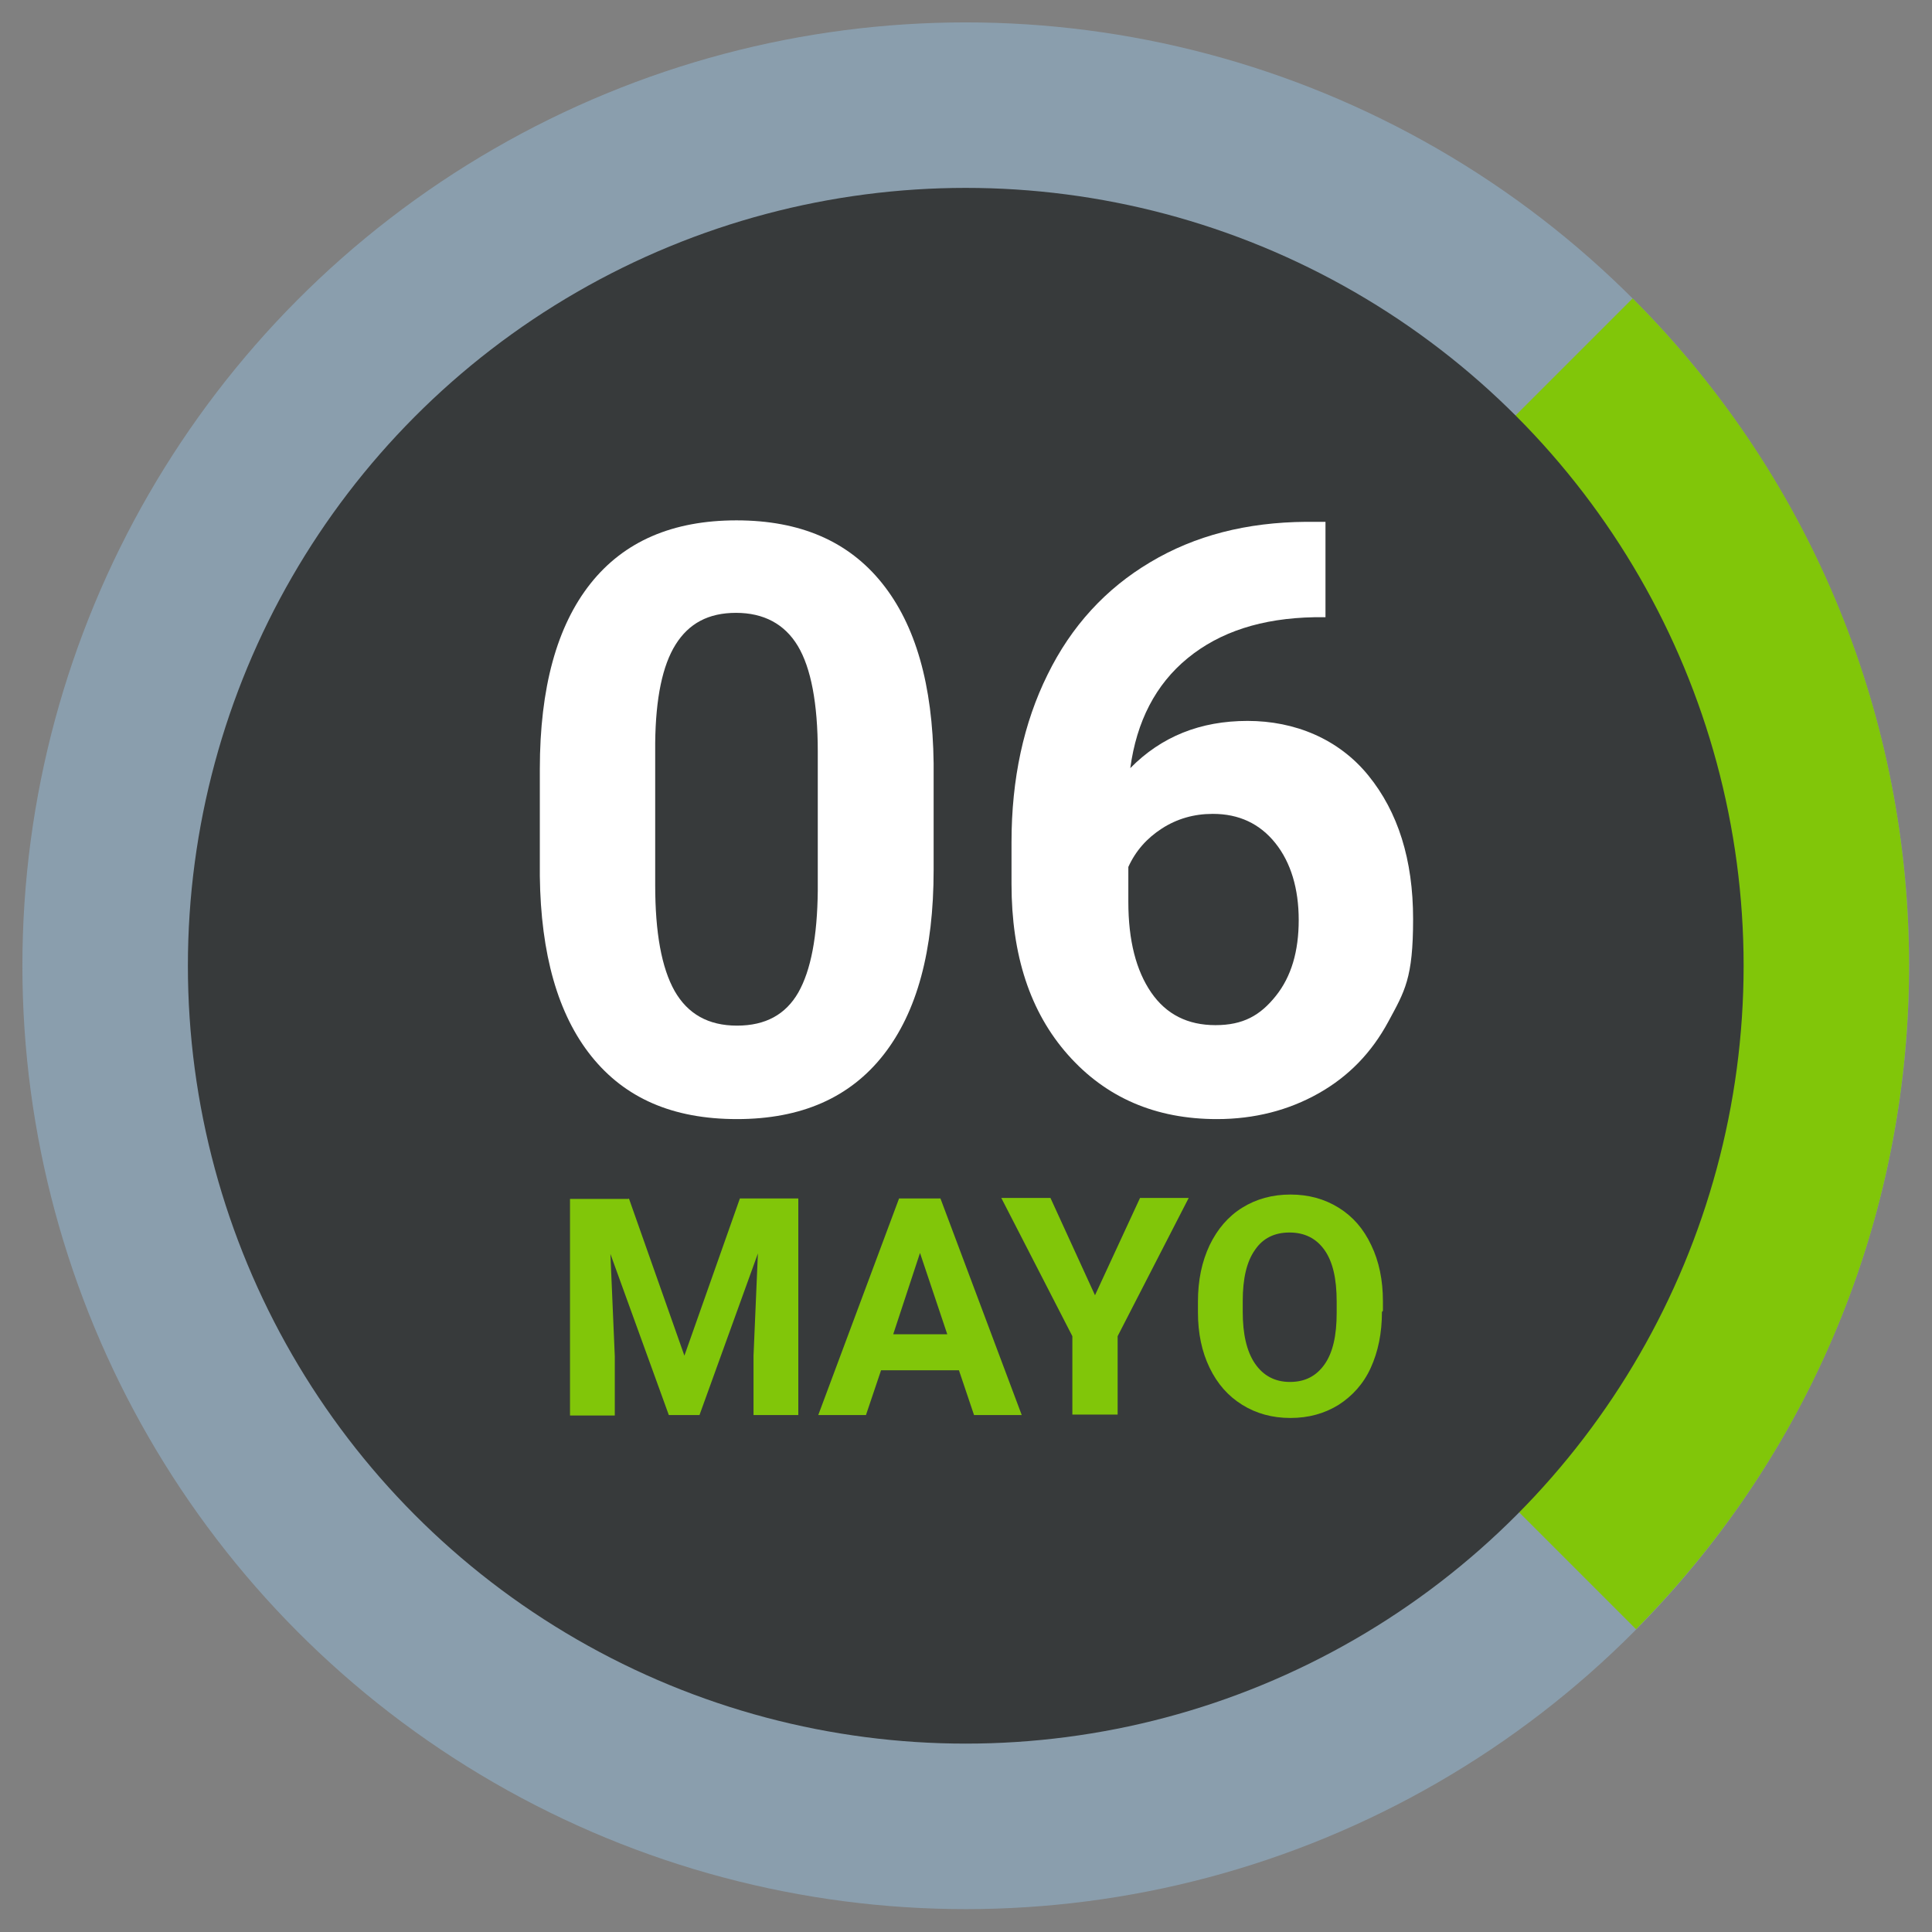
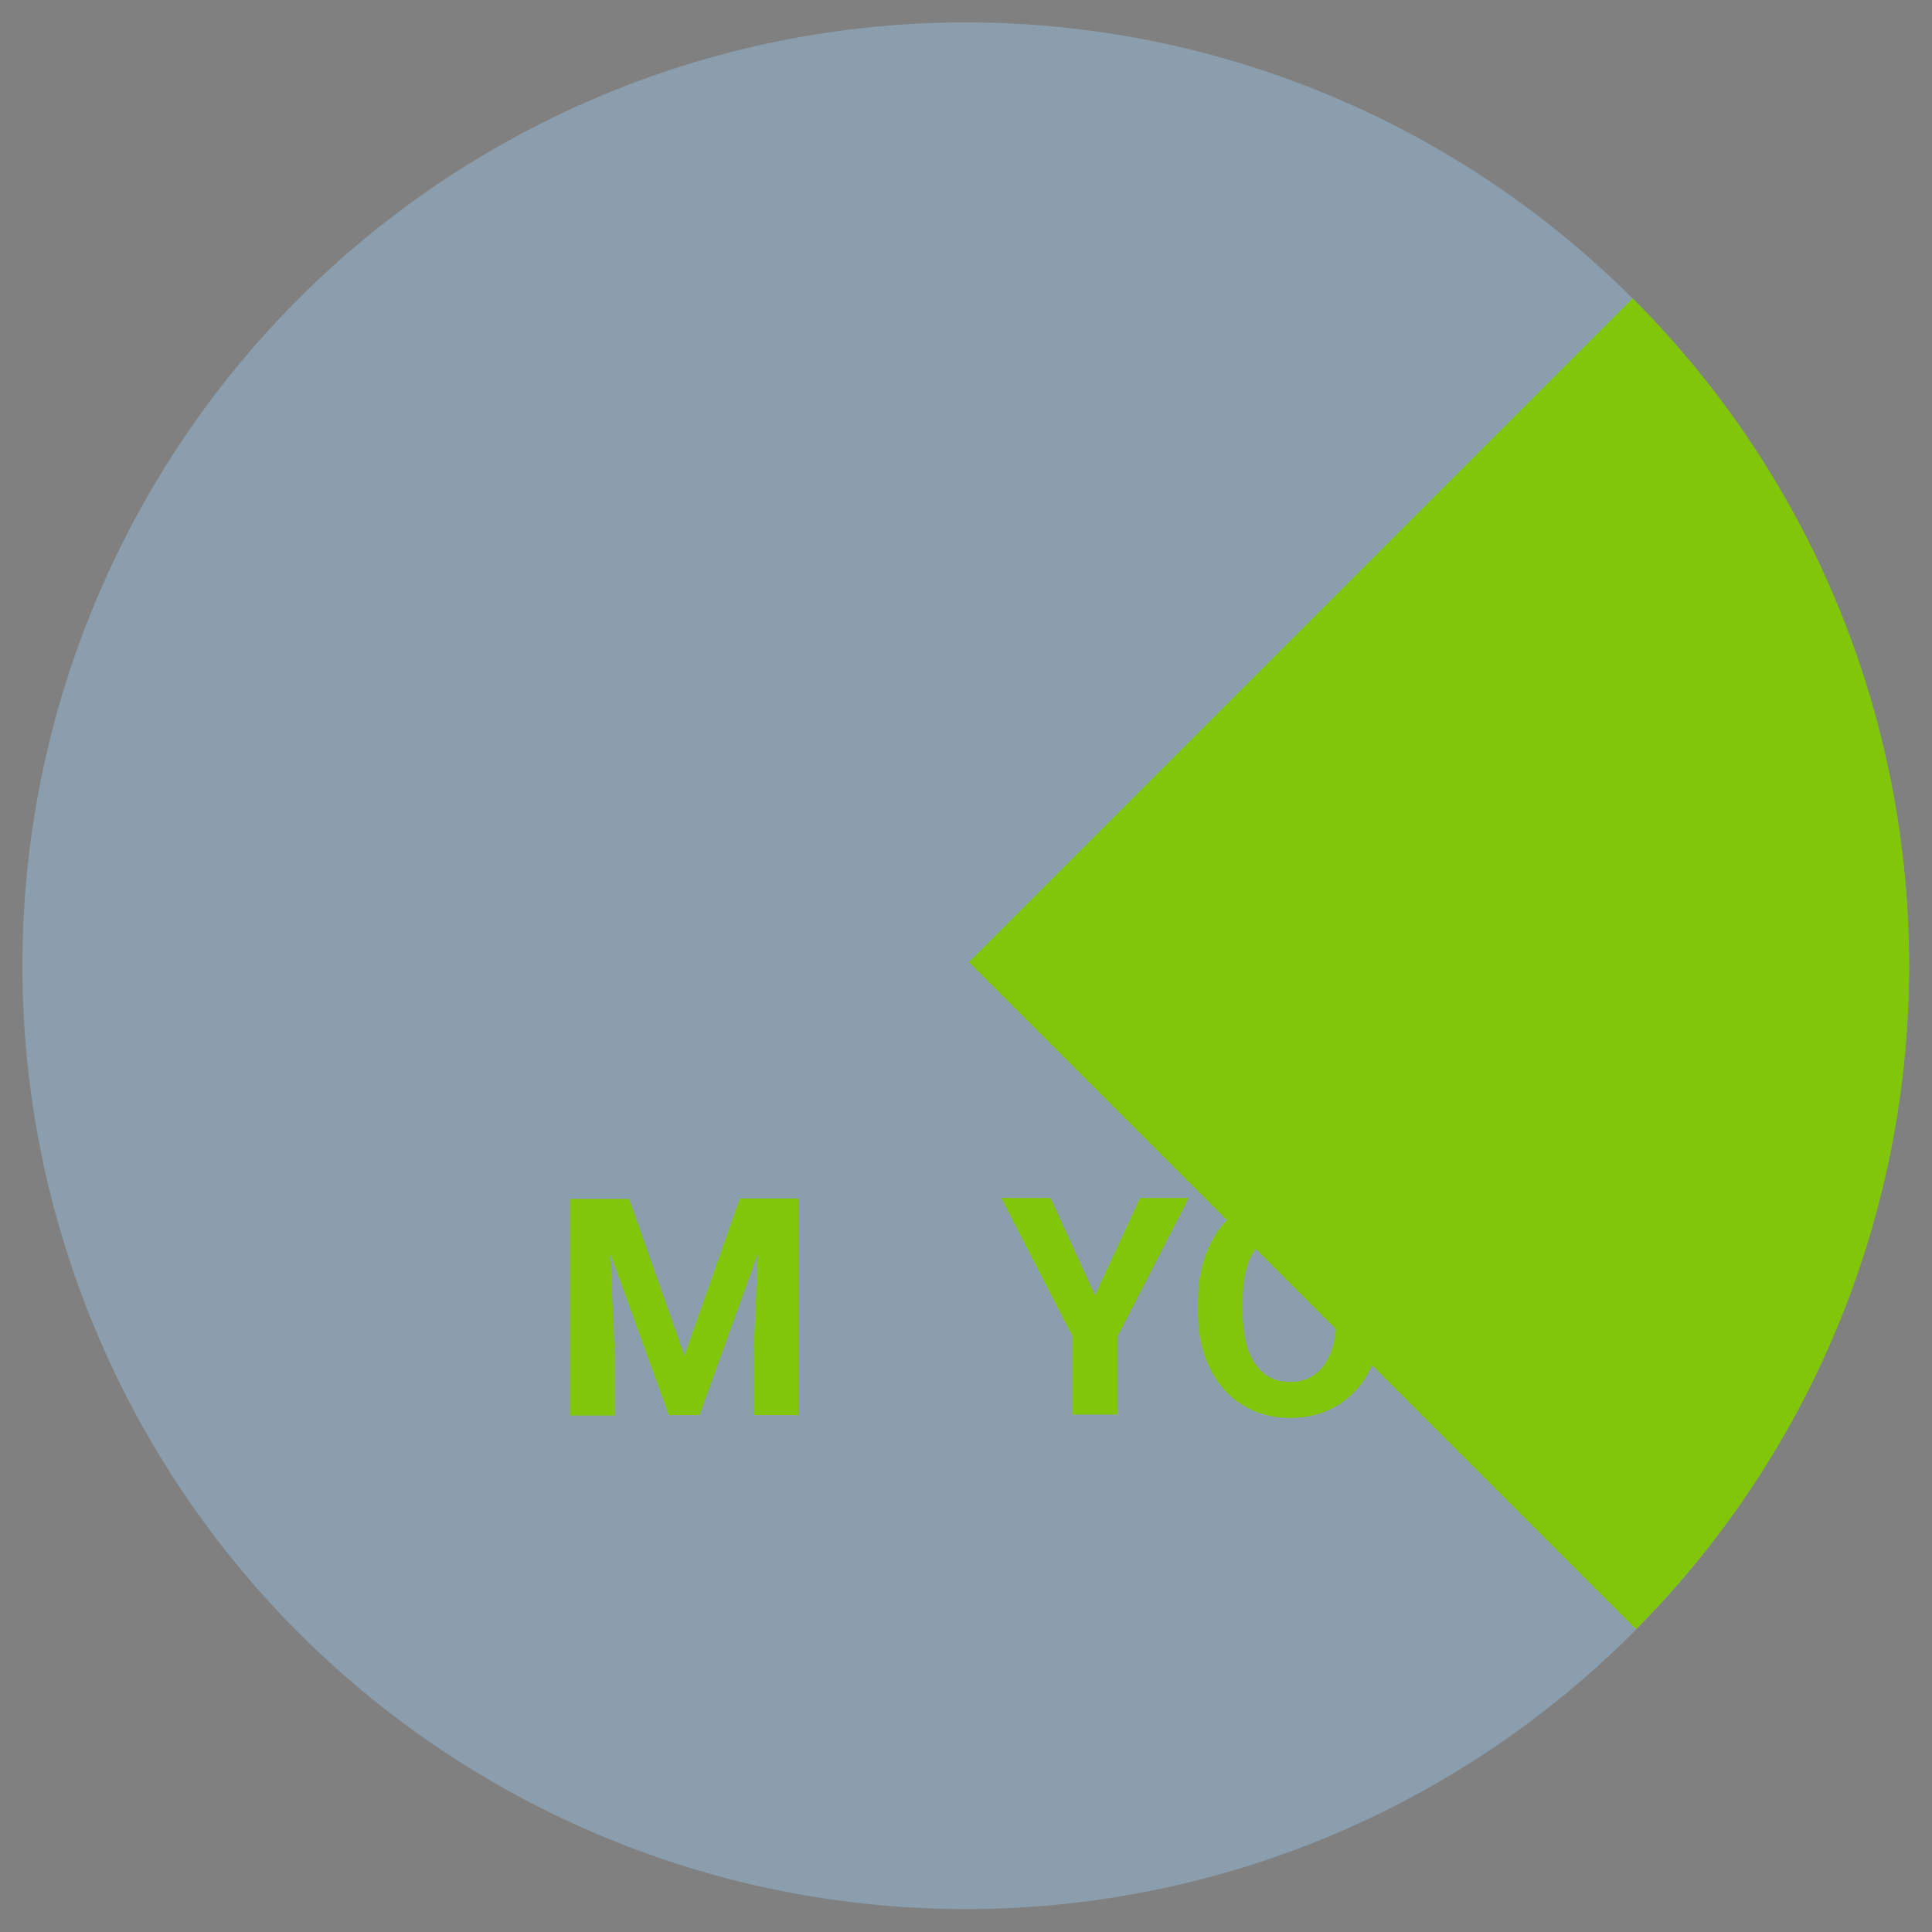
<svg xmlns="http://www.w3.org/2000/svg" id="Capa_1" version="1.1" viewBox="0 0 396.9 396.9">
  <rect x="0" y="0" width="396.9" height="396.9" fill="#808080" stroke="none" />
  <defs>
    <style>
      .st0 {
        isolation: isolate;
      }

      .st1 {
        fill: #8a9ead;
      }

      .st2 {
        fill: #fff;
      }

      .st3 {
        fill: #373a3b;
      }

      .st4 {
        fill: #81c609;
      }
    </style>
  </defs>
  <circle class="st1" cx="198.4" cy="198.4" r="193.8" />
  <path class="st4" d="M199.1,197.7l137,137c75-75.7,74.8-197.9-.7-273.4h0l-136.4,136.4h.1Z" />
-   <circle class="st3" cx="198.4" cy="198.4" r="159.8" />
  <g class="st0">
    <g class="st0">
-       <path class="st2" d="M191.8,178.7c0,16.6-3.4,29.2-10.3,38-6.9,8.8-16.9,13.2-30.1,13.2s-23-4.3-29.9-12.9-10.4-21-10.6-37v-22c0-16.7,3.5-29.4,10.4-38.1,6.9-8.7,16.9-13,30-13s23,4.3,29.9,12.9c6.9,8.6,10.4,20.9,10.6,37v22.1ZM168,154.4c0-9.9-1.4-17.2-4.1-21.7-2.7-4.5-7-6.8-12.7-6.8s-9.7,2.2-12.4,6.5c-2.7,4.3-4.1,11-4.2,20.2v29.2c0,9.8,1.3,17,4,21.8,2.7,4.7,6.9,7.1,12.8,7.1s10-2.3,12.6-6.8c2.6-4.6,3.9-11.5,4-20.9v-28.5Z" />
-       <path class="st2" d="M272.3,107.2v19.6h-2.3c-10.8.2-19.4,3-26,8.4-6.6,5.4-10.5,13-11.8,22.6,6.4-6.5,14.4-9.7,24.1-9.7s18.7,3.7,24.8,11.2c6.1,7.5,9.2,17.3,9.2,29.5s-1.7,14.8-5.1,21.1c-3.4,6.3-8.1,11.2-14.3,14.7-6.2,3.5-13.2,5.3-20.9,5.3-12.6,0-22.8-4.4-30.6-13.2-7.8-8.8-11.6-20.5-11.6-35.1v-8.6c0-13,2.5-24.5,7.4-34.4,4.9-10,12-17.7,21.1-23.1,9.2-5.5,19.8-8.2,32-8.3h3.9ZM249.1,167.2c-3.8,0-7.3,1-10.4,3-3.1,2-5.4,4.6-6.9,7.9v7.2c0,7.9,1.6,14.1,4.7,18.6,3.1,4.5,7.5,6.7,13.2,6.7s9.2-2,12.4-6c3.2-4,4.7-9.2,4.7-15.6s-1.6-11.8-4.8-15.8c-3.2-4-7.5-6-12.8-6Z" />
-     </g>
+       </g>
  </g>
  <g class="st0">
    <g class="st0">
      <path class="st4" d="M129.2,246.2l11.4,32.3,11.4-32.3h12v44.5h-9.2v-12.2l.9-21-12,33.2h-6.3l-12-33.1.9,21v12.2h-9.2v-44.5h12Z" />
-       <path class="st4" d="M197.1,281.5h-16.1l-3.1,9.2h-9.8l16.6-44.5h8.5l16.7,44.5h-9.8l-3.1-9.2ZM183.5,274.1h11.1l-5.6-16.7-5.5,16.7Z" />
      <path class="st4" d="M224.9,266.2l9.3-20.1h10l-14.6,28.4v16.1h-9.3v-16.1l-14.6-28.4h10.1l9.2,20.1Z" />
      <path class="st4" d="M283.9,269.5c0,4.4-.8,8.2-2.3,11.5-1.5,3.3-3.8,5.8-6.6,7.6-2.9,1.8-6.2,2.7-9.9,2.7s-7-.9-9.9-2.7c-2.9-1.8-5.1-4.3-6.7-7.6-1.6-3.3-2.4-7.1-2.4-11.4v-2.2c0-4.4.8-8.2,2.4-11.6,1.6-3.3,3.8-5.9,6.7-7.7,2.9-1.8,6.2-2.7,9.9-2.7s7,.9,9.9,2.7c2.9,1.8,5.1,4.3,6.7,7.7,1.6,3.3,2.4,7.2,2.4,11.5v2ZM274.6,267.4c0-4.7-.8-8.2-2.5-10.6-1.7-2.4-4.1-3.6-7.2-3.6s-5.5,1.2-7.1,3.6c-1.7,2.4-2.5,5.9-2.5,10.5v2.2c0,4.5.8,8.1,2.5,10.6,1.7,2.5,4.1,3.8,7.2,3.8s5.4-1.2,7.1-3.6,2.5-5.9,2.5-10.6v-2.2Z" />
    </g>
  </g>
</svg>